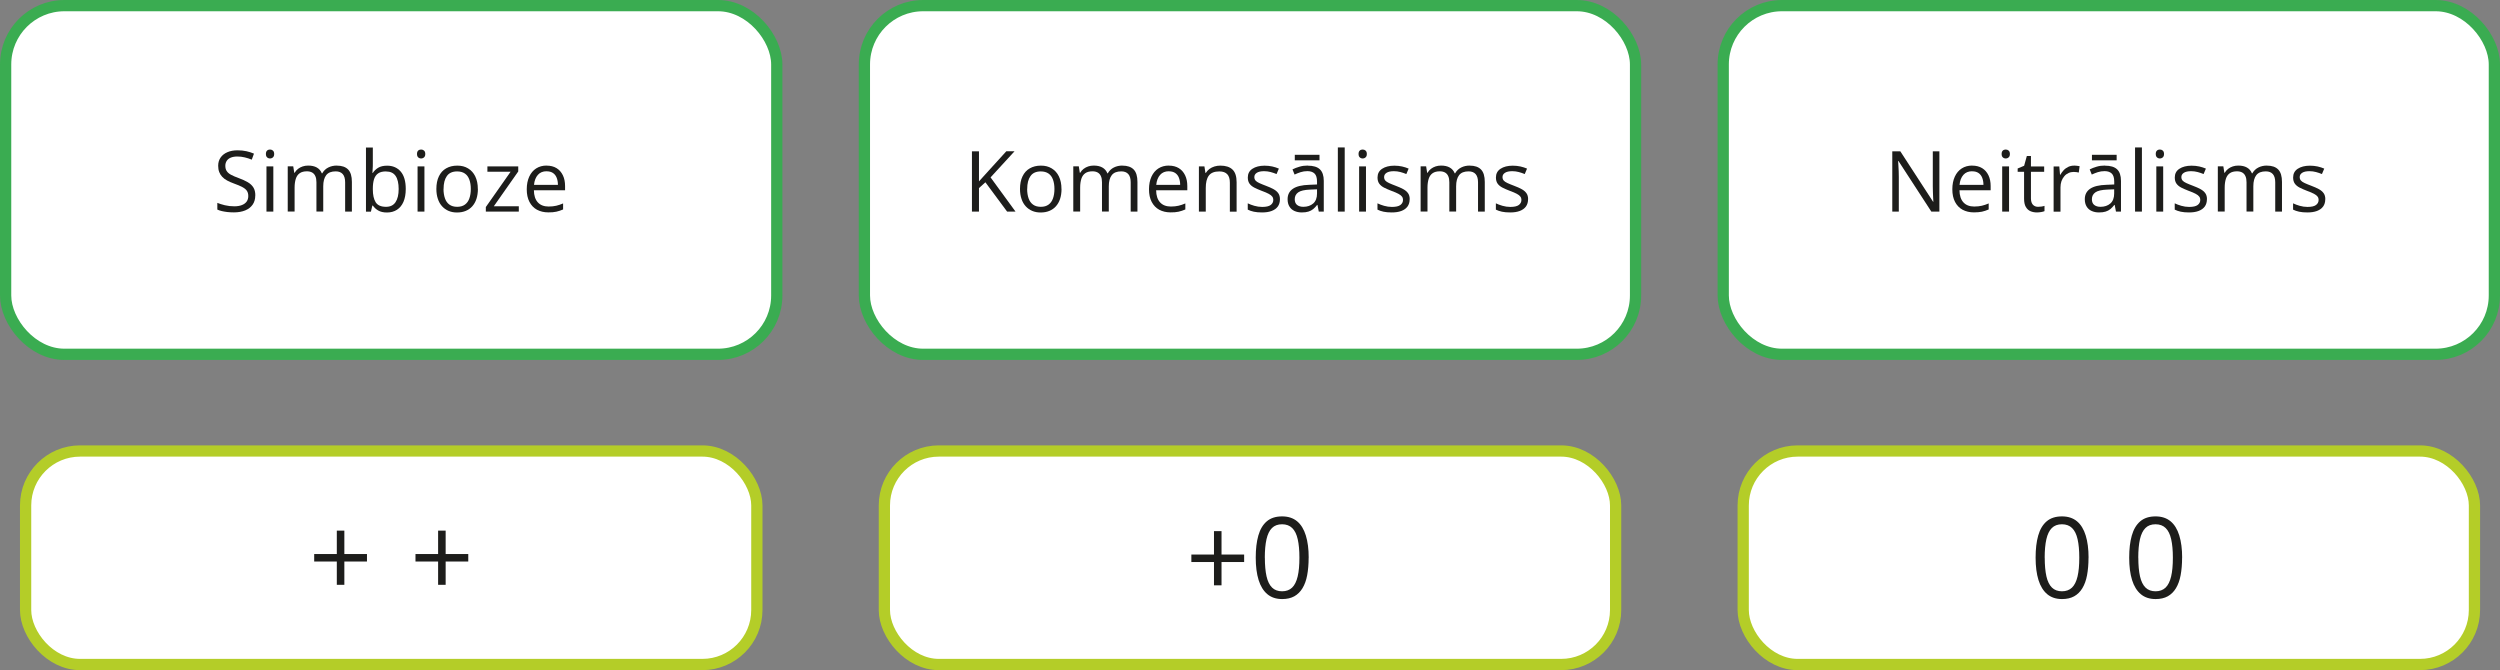
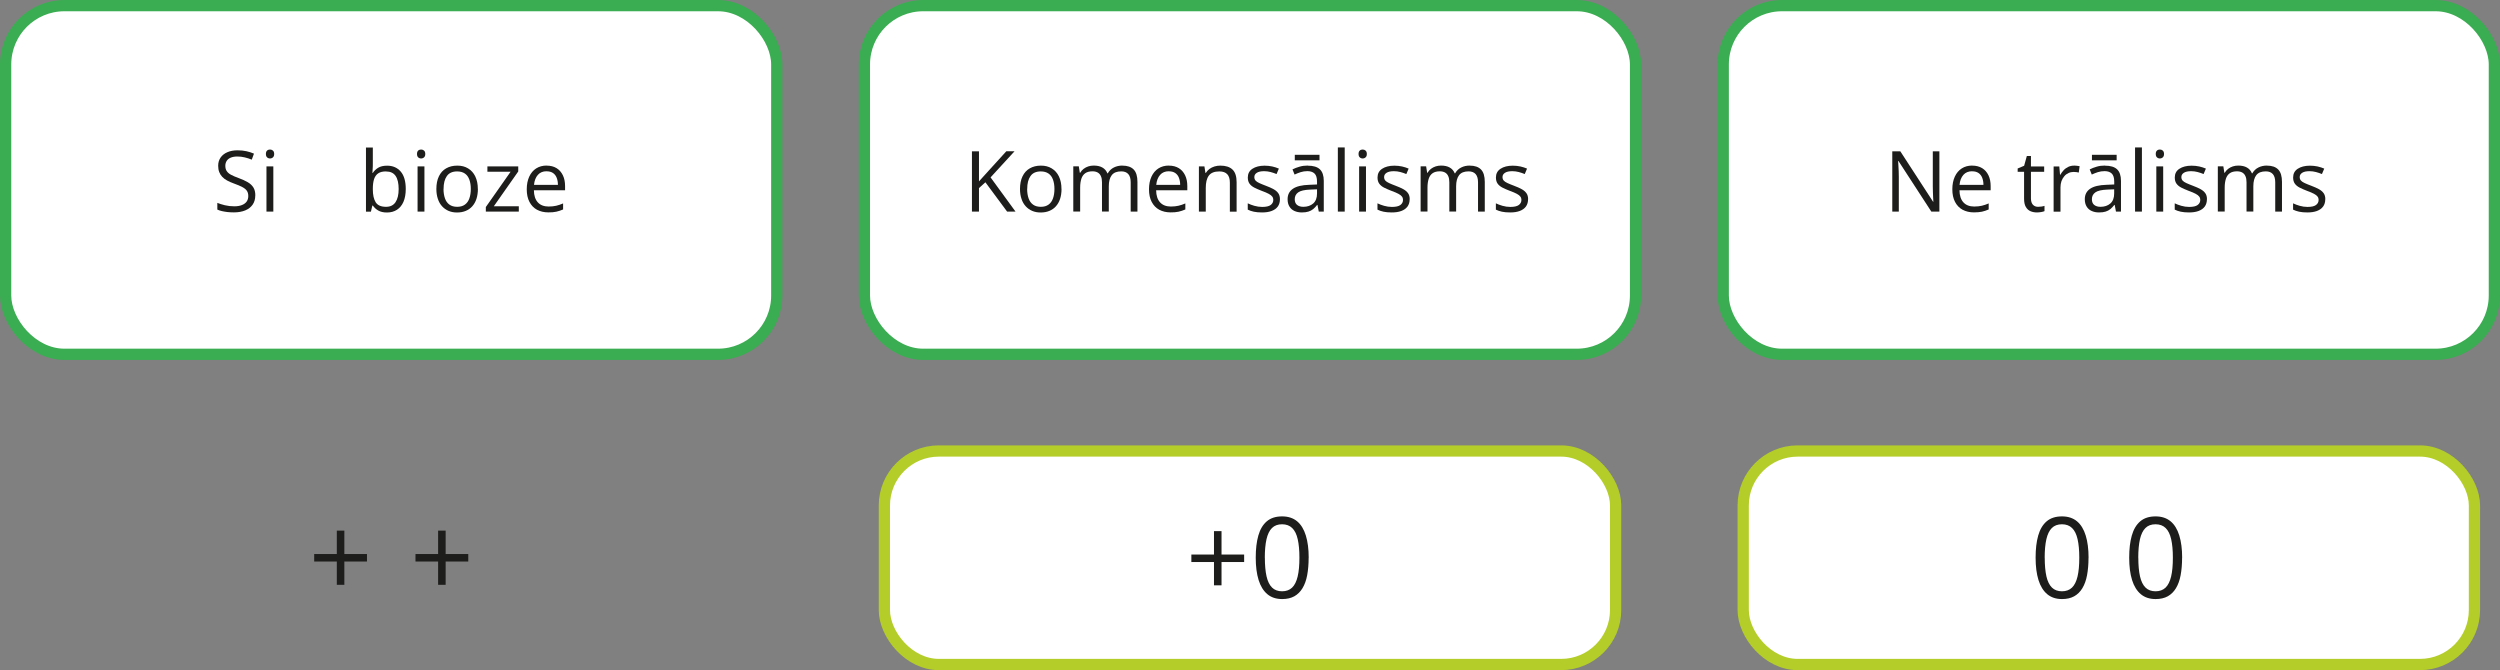
<svg xmlns="http://www.w3.org/2000/svg" id="_Слой_2" data-name="Слой 2" viewBox="0 0 444.24 119.07">
  <rect x="0" y="0" width="444.24" height="119.07" fill="#808080" stroke="none" />
  <defs>
    <style>
      .cls-1 {
        stroke: #b4cd28;
      }

      .cls-1, .cls-2 {
        fill: #fff;
        stroke-miterlimit: 10;
        stroke-width: 2px;
      }

      .cls-2 {
        stroke: #3aac51;
      }

      .cls-3 {
        fill: #1d1d1b;
      }
    </style>
  </defs>
  <g id="_Слой_1-2" data-name="Слой 1">
    <g>
      <g>
        <rect class="cls-2" x="1" y="1" width="137.03" height="61.96" rx="10.45" ry="10.45" />
        <g>
          <path class="cls-3" d="m45.36,34.75c0,.63-.16,1.18-.47,1.62-.32.45-.76.79-1.32,1.02s-1.23.35-2,.35c-.41,0-.79-.02-1.15-.06s-.69-.1-1-.17-.57-.16-.8-.27v-1.19c.37.15.81.29,1.34.42s1.08.19,1.66.19c.54,0,.99-.07,1.36-.22.37-.14.65-.35.85-.62.19-.27.29-.6.29-.98s-.08-.67-.24-.92c-.16-.25-.43-.47-.8-.67-.37-.2-.88-.42-1.53-.65-.45-.16-.85-.34-1.2-.53s-.64-.41-.87-.66-.41-.53-.53-.85c-.12-.32-.18-.69-.18-1.11,0-.57.15-1.06.44-1.47.29-.41.69-.72,1.21-.94.51-.22,1.11-.33,1.78-.33.57,0,1.1.05,1.59.16s.93.25,1.34.43l-.39,1.07c-.39-.16-.79-.3-1.23-.4-.43-.11-.88-.16-1.34-.16s-.85.07-1.16.2c-.32.13-.56.32-.72.57s-.25.53-.25.87c0,.38.08.69.24.94.16.25.41.47.76.66.35.19.81.39,1.39.6.63.23,1.16.47,1.6.73.44.26.77.57,1,.94.23.37.34.84.34,1.4Z" />
          <path class="cls-3" d="m47.98,26.57c.2,0,.37.06.52.19.14.13.22.33.22.6s-.07.47-.22.6c-.14.13-.32.2-.52.2s-.38-.07-.52-.2c-.14-.13-.21-.33-.21-.6s.07-.47.21-.6c.14-.13.31-.19.52-.19Zm.59,3v8.03h-1.22v-8.03h1.22Z" />
-           <path class="cls-3" d="m59.86,29.43c.88,0,1.55.23,2,.69.45.46.67,1.2.67,2.22v5.26h-1.2v-5.2c0-.65-.14-1.14-.42-1.46-.28-.32-.7-.49-1.25-.49-.78,0-1.34.22-1.69.67s-.53,1.11-.53,1.98v4.49h-1.21v-5.2c0-.43-.06-.8-.19-1.08-.12-.29-.31-.5-.56-.65-.25-.14-.56-.22-.93-.22-.53,0-.96.11-1.28.33s-.56.55-.7.98c-.14.43-.22.96-.22,1.59v4.25h-1.22v-8.03h.98l.18,1.14h.07c.16-.28.36-.51.61-.7s.52-.33.82-.43.62-.15.97-.15c.61,0,1.12.11,1.53.34.41.23.71.57.9,1.04h.07c.26-.46.62-.81,1.08-1.04.46-.23.96-.34,1.51-.34Z" />
          <path class="cls-3" d="m66.25,26.21v2.85c0,.33,0,.64-.03.95s-.03.55-.04.72h.07c.22-.36.54-.67.95-.92s.94-.37,1.59-.37c1.01,0,1.81.35,2.41,1.04.6.7.9,1.73.9,3.1,0,.9-.14,1.67-.41,2.29s-.66,1.09-1.16,1.41-1.09.48-1.77.48c-.63,0-1.16-.12-1.56-.36-.41-.24-.72-.53-.94-.87h-.1l-.25,1.08h-.88v-11.4h1.22Zm2.34,4.25c-.58,0-1.04.11-1.38.34-.34.23-.59.57-.74,1.03s-.22,1.03-.22,1.73v.07c0,1.01.17,1.78.51,2.32.34.53.95.8,1.84.8.75,0,1.31-.27,1.68-.82.37-.55.56-1.33.56-2.34s-.18-1.81-.55-2.34-.93-.78-1.69-.78Z" />
          <path class="cls-3" d="m74.83,26.57c.2,0,.37.06.52.19.14.13.22.33.22.6s-.07.47-.22.6c-.14.13-.32.2-.52.2s-.38-.07-.52-.2c-.14-.13-.21-.33-.21-.6s.07-.47.21-.6c.14-.13.31-.19.52-.19Zm.59,3v8.03h-1.22v-8.03h1.22Z" />
          <path class="cls-3" d="m84.92,33.58c0,.66-.09,1.25-.26,1.77s-.42.95-.74,1.31-.71.63-1.17.82c-.46.19-.97.28-1.55.28-.54,0-1.03-.09-1.48-.28-.45-.19-.83-.46-1.16-.82s-.58-.79-.75-1.31c-.18-.52-.27-1.11-.27-1.77,0-.88.15-1.63.45-2.25.3-.62.72-1.09,1.28-1.41s1.21-.49,1.98-.49,1.37.16,1.92.49c.55.33.98.8,1.28,1.42s.46,1.36.46,2.24Zm-6.11,0c0,.64.09,1.2.26,1.68s.43.84.79,1.1.82.39,1.38.39,1.01-.13,1.37-.39c.36-.26.62-.62.79-1.1s.26-1.03.26-1.68-.09-1.19-.26-1.66c-.17-.47-.43-.83-.79-1.08s-.82-.38-1.38-.38c-.83,0-1.45.28-1.83.83-.39.55-.58,1.32-.58,2.29Z" />
          <path class="cls-3" d="m92.18,37.6h-5.85v-.81l4.4-6.27h-4.12v-.95h5.48v.9l-4.34,6.18h4.44v.94Z" />
          <path class="cls-3" d="m97.14,29.43c.68,0,1.27.15,1.76.45s.86.73,1.12,1.27c.26.54.39,1.18.39,1.91v.75h-5.54c.01.94.25,1.66.7,2.15s1.09.74,1.92.74c.51,0,.96-.05,1.35-.14s.8-.23,1.22-.41v1.07c-.41.18-.81.31-1.21.4s-.87.12-1.41.12c-.77,0-1.44-.16-2.02-.47-.57-.31-1.02-.78-1.34-1.39s-.48-1.36-.48-2.24.15-1.61.44-2.25c.29-.63.7-1.12,1.23-1.46s1.15-.51,1.87-.51Zm-.01,1c-.65,0-1.17.21-1.55.64s-.62,1.02-.69,1.78h4.25c0-.48-.08-.9-.22-1.26-.14-.36-.36-.65-.66-.85-.29-.2-.67-.3-1.13-.3Z" />
        </g>
      </g>
      <g>
        <rect class="cls-2" x="153.6" y="1" width="137.03" height="61.96" rx="10.45" ry="10.45" />
        <g>
          <path class="cls-3" d="m180.43,37.6h-1.47l-3.86-5.21-1.14,1.03v4.18h-1.25v-10.71h1.25v5.34c.28-.32.56-.63.86-.95.29-.31.58-.63.87-.96l3.13-3.44h1.46l-4.26,4.64,4.42,6.06Z" />
          <path class="cls-3" d="m188.63,33.58c0,.66-.09,1.25-.26,1.77s-.42.95-.74,1.31-.71.63-1.17.82c-.46.19-.97.28-1.55.28-.54,0-1.03-.09-1.48-.28-.45-.19-.83-.46-1.16-.82s-.58-.79-.75-1.31c-.18-.52-.27-1.11-.27-1.77,0-.88.15-1.63.45-2.25.3-.62.72-1.09,1.28-1.41s1.21-.49,1.98-.49,1.37.16,1.92.49c.55.33.98.8,1.28,1.42s.46,1.36.46,2.24Zm-6.11,0c0,.64.09,1.2.26,1.68s.43.84.79,1.1.82.39,1.38.39,1.01-.13,1.37-.39c.36-.26.62-.62.79-1.1s.26-1.03.26-1.68-.09-1.19-.26-1.66c-.17-.47-.43-.83-.79-1.08s-.82-.38-1.38-.38c-.83,0-1.45.28-1.83.83-.39.55-.58,1.32-.58,2.29Z" />
          <path class="cls-3" d="m199.45,29.43c.88,0,1.55.23,2,.69.45.46.67,1.2.67,2.22v5.26h-1.2v-5.2c0-.65-.14-1.14-.42-1.46-.28-.32-.7-.49-1.25-.49-.78,0-1.34.22-1.69.67s-.53,1.11-.53,1.98v4.49h-1.21v-5.2c0-.43-.06-.8-.19-1.08-.12-.29-.31-.5-.56-.65-.25-.14-.56-.22-.93-.22-.53,0-.96.11-1.28.33s-.56.55-.7.98c-.14.43-.22.96-.22,1.59v4.25h-1.22v-8.03h.98l.18,1.14h.07c.16-.28.36-.51.61-.7s.52-.33.82-.43.62-.15.97-.15c.61,0,1.12.11,1.53.34.41.23.71.57.9,1.04h.07c.26-.46.62-.81,1.08-1.04.46-.23.96-.34,1.51-.34Z" />
          <path class="cls-3" d="m207.71,29.43c.68,0,1.27.15,1.76.45s.86.73,1.12,1.27c.26.54.39,1.18.39,1.91v.75h-5.54c.01.94.25,1.66.7,2.15s1.09.74,1.92.74c.51,0,.96-.05,1.35-.14s.8-.23,1.22-.41v1.07c-.41.18-.81.31-1.21.4s-.87.12-1.41.12c-.77,0-1.44-.16-2.02-.47-.57-.31-1.02-.78-1.34-1.39s-.48-1.36-.48-2.24.15-1.61.44-2.25c.29-.63.7-1.12,1.23-1.46s1.15-.51,1.87-.51Zm-.01,1c-.65,0-1.17.21-1.55.64s-.62,1.02-.69,1.78h4.25c0-.48-.08-.9-.22-1.26-.14-.36-.36-.65-.66-.85-.29-.2-.67-.3-1.13-.3Z" />
          <path class="cls-3" d="m216.85,29.43c.95,0,1.67.23,2.16.7.49.47.73,1.21.73,2.25v5.23h-1.2v-5.15c0-.67-.15-1.17-.46-1.5-.31-.33-.77-.5-1.4-.5-.89,0-1.51.25-1.88.75s-.54,1.23-.54,2.19v4.2h-1.22v-8.03h.98l.18,1.16h.07c.17-.28.39-.52.65-.71s.56-.34.89-.44.67-.15,1.03-.15Z" />
          <path class="cls-3" d="m227.44,35.41c0,.51-.13.94-.38,1.29-.26.35-.62.61-1.1.79-.48.18-1.04.26-1.7.26-.56,0-1.05-.04-1.46-.13s-.77-.21-1.08-.37v-1.12c.33.16.72.31,1.17.44s.92.2,1.39.2c.69,0,1.2-.11,1.51-.34s.47-.53.47-.92c0-.22-.06-.41-.19-.58-.12-.17-.33-.33-.63-.49-.29-.16-.7-.33-1.22-.52-.51-.2-.96-.39-1.33-.58-.37-.19-.66-.43-.86-.71-.2-.28-.3-.64-.3-1.08,0-.68.27-1.2.82-1.56.55-.36,1.27-.55,2.16-.55.48,0,.94.05,1.36.14.42.1.82.22,1.18.38l-.41.97c-.33-.14-.69-.26-1.06-.36s-.76-.15-1.15-.15c-.56,0-.99.09-1.29.28-.3.19-.45.44-.45.76,0,.25.07.45.21.62.14.16.36.31.67.45s.71.31,1.22.5c.5.19.94.38,1.3.58.37.2.65.44.85.72.2.28.3.64.3,1.08Z" />
          <path class="cls-3" d="m232.4,29.44c.96,0,1.67.21,2.13.64s.7,1.12.7,2.06v5.46h-.89l-.23-1.19h-.06c-.22.29-.46.54-.7.74-.24.2-.53.35-.85.45-.32.1-.71.15-1.18.15-.49,0-.92-.09-1.3-.26-.38-.17-.68-.43-.89-.78-.22-.35-.33-.79-.33-1.32,0-.8.32-1.42.95-1.85s1.6-.66,2.9-.7l1.38-.06v-.49c0-.69-.15-1.18-.45-1.46s-.72-.42-1.26-.42c-.42,0-.82.06-1.2.18s-.74.27-1.08.43l-.37-.92c.36-.19.78-.34,1.25-.48s.96-.2,1.48-.2Zm1.63,4.2l-1.22.05c-1,.04-1.71.2-2.12.49s-.62.7-.62,1.22c0,.46.14.8.42,1.02s.65.33,1.11.33c.71,0,1.3-.2,1.75-.59s.68-.99.68-1.78v-.74Zm.44-6.13v.98h-4.39v-.98h4.39Z" />
          <path class="cls-3" d="m238.95,37.6h-1.22v-11.4h1.22v11.4Z" />
          <path class="cls-3" d="m242.14,26.57c.2,0,.37.06.52.19.14.13.22.33.22.6s-.07.47-.22.6c-.14.13-.32.2-.52.2s-.38-.07-.52-.2c-.14-.13-.21-.33-.21-.6s.07-.47.21-.6c.14-.13.31-.19.52-.19Zm.59,3v8.03h-1.22v-8.03h1.22Z" />
          <path class="cls-3" d="m250.49,35.41c0,.51-.13.94-.38,1.29-.26.35-.62.61-1.1.79-.48.18-1.04.26-1.7.26-.56,0-1.05-.04-1.46-.13s-.77-.21-1.08-.37v-1.12c.33.16.72.31,1.17.44.46.13.92.2,1.39.2.69,0,1.2-.11,1.51-.34s.47-.53.47-.92c0-.22-.06-.41-.19-.58-.12-.17-.33-.33-.63-.49-.29-.16-.7-.33-1.22-.52-.51-.2-.96-.39-1.33-.58-.37-.19-.66-.43-.86-.71-.2-.28-.3-.64-.3-1.08,0-.68.27-1.2.82-1.56.55-.36,1.27-.55,2.17-.55.48,0,.94.05,1.36.14.42.1.82.22,1.18.38l-.41.97c-.33-.14-.69-.26-1.06-.36s-.76-.15-1.15-.15c-.56,0-.99.09-1.29.28-.3.19-.45.44-.45.76,0,.25.07.45.21.62.14.16.36.31.67.45s.71.31,1.22.5c.5.19.94.38,1.3.58.37.2.65.44.85.72.2.28.3.64.3,1.08Z" />
          <path class="cls-3" d="m261.17,29.43c.88,0,1.55.23,2,.69.45.46.67,1.2.67,2.22v5.26h-1.2v-5.2c0-.65-.14-1.14-.42-1.46-.28-.32-.7-.49-1.25-.49-.78,0-1.34.22-1.69.67s-.53,1.11-.53,1.98v4.49h-1.21v-5.2c0-.43-.06-.8-.19-1.08-.12-.29-.31-.5-.56-.65-.25-.14-.56-.22-.93-.22-.53,0-.96.11-1.28.33s-.56.55-.7.98c-.14.43-.22.96-.22,1.59v4.25h-1.22v-8.03h.98l.18,1.14h.07c.16-.28.36-.51.61-.7s.52-.33.82-.43.62-.15.97-.15c.61,0,1.12.11,1.53.34.41.23.71.57.9,1.04h.07c.26-.46.62-.81,1.08-1.04.46-.23.96-.34,1.51-.34Z" />
          <path class="cls-3" d="m271.53,35.41c0,.51-.13.94-.38,1.29-.26.35-.62.61-1.1.79-.48.18-1.04.26-1.7.26-.56,0-1.05-.04-1.46-.13s-.77-.21-1.08-.37v-1.12c.33.16.72.31,1.17.44.46.13.92.2,1.39.2.69,0,1.2-.11,1.51-.34s.47-.53.47-.92c0-.22-.06-.41-.19-.58-.12-.17-.33-.33-.63-.49-.29-.16-.7-.33-1.22-.52-.51-.2-.96-.39-1.33-.58-.37-.19-.66-.43-.86-.71-.2-.28-.3-.64-.3-1.08,0-.68.27-1.2.82-1.56.55-.36,1.27-.55,2.17-.55.48,0,.94.05,1.36.14.42.1.82.22,1.18.38l-.41.97c-.33-.14-.69-.26-1.06-.36s-.76-.15-1.15-.15c-.56,0-.99.09-1.29.28-.3.19-.45.44-.45.76,0,.25.07.45.21.62.14.16.36.31.67.45s.71.31,1.22.5c.5.19.94.38,1.3.58.37.2.65.44.85.72.2.28.3.64.3,1.08Z" />
        </g>
      </g>
      <g>
        <rect class="cls-2" x="306.21" y="1" width="137.03" height="61.96" rx="10.45" ry="10.45" />
        <g>
          <path class="cls-3" d="m344.63,37.6h-1.44l-5.84-8.99h-.06c.01.24.03.51.05.82.02.31.04.63.05.97.01.34.02.69.02,1.05v6.15h-1.16v-10.71h1.43l5.82,8.96h.05c0-.17-.02-.41-.04-.73-.01-.32-.03-.65-.04-1.02-.01-.36-.02-.7-.02-1.01v-6.2h1.17v10.71Z" />
          <path class="cls-3" d="m350.46,29.43c.68,0,1.27.15,1.76.45.49.3.86.73,1.12,1.27.26.54.39,1.18.39,1.91v.75h-5.54c.01.94.25,1.66.7,2.15s1.09.74,1.92.74c.51,0,.96-.05,1.35-.14s.8-.23,1.22-.41v1.07c-.41.18-.81.31-1.21.4-.4.08-.87.12-1.41.12-.77,0-1.44-.16-2.02-.47-.57-.31-1.02-.78-1.34-1.39s-.48-1.36-.48-2.24.15-1.61.44-2.25c.29-.63.7-1.12,1.23-1.46.53-.34,1.15-.51,1.87-.51Zm-.02,1c-.65,0-1.17.21-1.55.64s-.62,1.02-.69,1.78h4.25c0-.48-.08-.9-.22-1.26-.14-.36-.36-.65-.66-.85-.29-.2-.67-.3-1.13-.3Z" />
-           <path class="cls-3" d="m356.41,26.57c.2,0,.37.06.52.19.14.13.22.33.22.6s-.07.47-.22.6c-.14.13-.32.2-.52.2s-.38-.07-.52-.2c-.14-.13-.21-.33-.21-.6s.07-.47.21-.6c.14-.13.31-.19.52-.19Zm.59,3v8.03h-1.22v-8.03h1.22Z" />
          <path class="cls-3" d="m362.17,36.75c.2,0,.4-.02.62-.05.21-.03.38-.08.51-.12v.94c-.14.06-.34.12-.59.16-.25.04-.5.07-.74.07-.42,0-.81-.07-1.16-.22-.35-.15-.62-.4-.83-.76-.21-.36-.31-.85-.31-1.48v-4.76h-1.14v-.59l1.15-.48.48-1.74h.73v1.86h2.35v.95h-2.35v4.72c0,.5.12.88.35,1.13.23.25.54.37.93.37Z" />
          <path class="cls-3" d="m368.57,29.43c.16,0,.33,0,.5.03.18.02.33.04.47.07l-.15,1.13c-.13-.03-.28-.06-.44-.08-.16-.02-.31-.03-.46-.03-.32,0-.63.06-.91.19-.29.13-.54.31-.75.56-.21.24-.38.53-.51.87-.12.34-.18.72-.18,1.13v4.31h-1.22v-8.03h1.01l.13,1.48h.05c.17-.3.37-.57.6-.82s.51-.44.82-.59c.31-.15.66-.22,1.04-.22Z" />
          <path class="cls-3" d="m374.06,29.44c.96,0,1.67.21,2.13.64s.7,1.12.7,2.06v5.46h-.89l-.23-1.19h-.06c-.22.29-.46.54-.7.74-.24.2-.53.35-.85.45-.32.1-.71.15-1.18.15-.49,0-.92-.09-1.3-.26-.38-.17-.68-.43-.89-.78-.22-.35-.33-.79-.33-1.32,0-.8.32-1.42.95-1.85s1.6-.66,2.9-.7l1.38-.06v-.49c0-.69-.15-1.18-.45-1.46s-.72-.42-1.26-.42c-.42,0-.82.06-1.2.18s-.74.27-1.08.43l-.37-.92c.36-.19.78-.34,1.24-.48s.96-.2,1.48-.2Zm1.62,4.2l-1.22.05c-1,.04-1.71.2-2.12.49s-.62.7-.62,1.22c0,.46.14.8.42,1.02s.65.33,1.11.33c.71,0,1.3-.2,1.75-.59s.68-.99.68-1.78v-.74Zm.44-6.13v.98h-4.39v-.98h4.39Z" />
          <path class="cls-3" d="m380.61,37.6h-1.22v-11.4h1.22v11.4Z" />
          <path class="cls-3" d="m383.8,26.57c.2,0,.37.06.52.19.14.13.22.33.22.6s-.07.47-.22.6c-.14.13-.32.2-.52.2s-.38-.07-.52-.2c-.14-.13-.21-.33-.21-.6s.07-.47.21-.6c.14-.13.31-.19.52-.19Zm.59,3v8.03h-1.22v-8.03h1.22Z" />
          <path class="cls-3" d="m392.16,35.41c0,.51-.13.94-.38,1.29-.26.35-.62.61-1.1.79-.48.18-1.04.26-1.7.26-.56,0-1.05-.04-1.46-.13s-.77-.21-1.08-.37v-1.12c.33.16.72.31,1.17.44.46.13.92.2,1.39.2.69,0,1.2-.11,1.51-.34s.47-.53.47-.92c0-.22-.06-.41-.19-.58-.12-.17-.33-.33-.63-.49-.29-.16-.7-.33-1.22-.52-.51-.2-.96-.39-1.33-.58-.37-.19-.66-.43-.86-.71-.2-.28-.3-.64-.3-1.08,0-.68.27-1.2.82-1.56.55-.36,1.27-.55,2.17-.55.48,0,.94.05,1.36.14.42.1.82.22,1.18.38l-.41.97c-.33-.14-.69-.26-1.06-.36s-.76-.15-1.15-.15c-.56,0-.99.09-1.29.28-.3.19-.45.44-.45.76,0,.25.07.45.21.62.14.16.36.31.67.45s.71.31,1.22.5c.5.19.94.38,1.3.58.37.2.65.44.85.72.2.28.3.64.3,1.08Z" />
          <path class="cls-3" d="m402.83,29.43c.88,0,1.55.23,2,.69.45.46.67,1.2.67,2.22v5.26h-1.2v-5.2c0-.65-.14-1.14-.42-1.46-.28-.32-.7-.49-1.25-.49-.78,0-1.34.22-1.69.67s-.53,1.11-.53,1.98v4.49h-1.21v-5.2c0-.43-.06-.8-.19-1.08-.12-.29-.31-.5-.56-.65-.25-.14-.56-.22-.93-.22-.53,0-.96.11-1.28.33s-.56.55-.7.98c-.14.43-.22.96-.22,1.59v4.25h-1.22v-8.03h.98l.18,1.14h.07c.16-.28.36-.51.61-.7s.52-.33.82-.43.62-.15.97-.15c.61,0,1.12.11,1.53.34.41.23.71.57.9,1.04h.07c.26-.46.62-.81,1.08-1.04.46-.23.96-.34,1.51-.34Z" />
          <path class="cls-3" d="m413.19,35.41c0,.51-.13.94-.38,1.29-.26.35-.62.61-1.1.79-.48.18-1.04.26-1.7.26-.56,0-1.05-.04-1.46-.13s-.77-.21-1.08-.37v-1.12c.33.16.72.31,1.17.44.46.13.92.2,1.39.2.69,0,1.2-.11,1.51-.34s.47-.53.47-.92c0-.22-.06-.41-.19-.58-.12-.17-.33-.33-.63-.49-.29-.16-.7-.33-1.22-.52-.51-.2-.96-.39-1.33-.58-.37-.19-.66-.43-.86-.71-.2-.28-.3-.64-.3-1.08,0-.68.27-1.2.82-1.56.55-.36,1.27-.55,2.17-.55.48,0,.94.05,1.36.14.42.1.82.22,1.18.38l-.41.97c-.33-.14-.69-.26-1.06-.36s-.76-.15-1.15-.15c-.56,0-.99.09-1.29.28-.3.19-.45.44-.45.76,0,.25.07.45.21.62.14.16.36.31.67.45s.71.31,1.22.5c.5.19.94.38,1.3.58.37.2.65.44.85.72.2.28.3.64.3,1.08Z" />
        </g>
      </g>
      <g>
-         <rect class="cls-1" x="4.55" y="80.14" width="129.94" height="37.94" rx="9.68" ry="9.68" />
        <g>
          <path class="cls-3" d="m61.19,98.45h4.02v1.33h-4.02v4.14h-1.34v-4.14h-4.02v-1.33h4.02v-4.16h1.34v4.16Z" />
          <path class="cls-3" d="m79.19,98.45h4.02v1.33h-4.02v4.14h-1.34v-4.14h-4.02v-1.33h4.02v-4.16h1.34v4.16Z" />
        </g>
      </g>
      <g>
        <rect class="cls-1" x="157.15" y="80.14" width="129.94" height="37.94" rx="9.68" ry="9.68" />
        <g>
          <path class="cls-3" d="m217.06,98.54h4.02v1.33h-4.02v4.14h-1.34v-4.14h-4.02v-1.33h4.02v-4.16h1.34v4.16Z" />
          <path class="cls-3" d="m232.54,99.1c0,1.16-.09,2.19-.26,3.11s-.45,1.68-.83,2.31-.87,1.11-1.46,1.44-1.32.49-2.16.49c-1.06,0-1.94-.29-2.63-.87s-1.21-1.42-1.55-2.51-.51-2.42-.51-3.97.15-2.83.46-3.93.81-1.94,1.5-2.53,1.6-.88,2.73-.88c1.07,0,1.96.29,2.66.87s1.21,1.42,1.55,2.52.51,2.41.51,3.95Zm-7.78,0c0,1.33.1,2.44.3,3.32s.53,1.55.98,1.99,1.05.66,1.78.66,1.33-.22,1.78-.65.78-1.1.99-1.98.31-2,.31-3.33-.1-2.4-.3-3.29-.53-1.55-.98-1.99-1.05-.67-1.8-.67-1.35.22-1.8.67-.77,1.11-.97,1.99-.3,1.98-.3,3.29Z" />
        </g>
      </g>
      <g>
        <rect class="cls-1" x="309.76" y="80.14" width="129.94" height="37.94" rx="9.68" ry="9.68" />
        <g>
          <path class="cls-3" d="m371.12,99.1c0,1.16-.09,2.19-.26,3.11s-.45,1.68-.83,2.31-.87,1.11-1.46,1.44-1.32.49-2.16.49c-1.06,0-1.94-.29-2.63-.87s-1.21-1.42-1.55-2.51-.51-2.42-.51-3.97.15-2.83.46-3.93.81-1.94,1.5-2.53,1.6-.88,2.73-.88c1.07,0,1.96.29,2.66.87s1.21,1.42,1.55,2.52.51,2.41.51,3.95Zm-7.78,0c0,1.33.1,2.44.3,3.32s.53,1.55.98,1.99,1.05.66,1.78.66,1.33-.22,1.78-.65.78-1.1.99-1.98.31-2,.31-3.33-.1-2.4-.3-3.29-.53-1.55-.98-1.99-1.05-.67-1.8-.67-1.35.22-1.8.67-.77,1.11-.97,1.99-.3,1.98-.3,3.29Z" />
          <path class="cls-3" d="m387.75,99.1c0,1.16-.09,2.19-.26,3.11s-.45,1.68-.83,2.31-.87,1.11-1.46,1.44-1.32.49-2.16.49c-1.06,0-1.94-.29-2.63-.87s-1.21-1.42-1.55-2.51-.51-2.42-.51-3.97.15-2.83.46-3.93.81-1.94,1.5-2.53,1.6-.88,2.73-.88c1.07,0,1.96.29,2.66.87s1.21,1.42,1.55,2.52.51,2.41.51,3.95Zm-7.78,0c0,1.33.1,2.44.3,3.32s.53,1.55.98,1.99,1.05.66,1.78.66,1.33-.22,1.78-.65.78-1.1.99-1.98.31-2,.31-3.33-.1-2.4-.3-3.29-.53-1.55-.98-1.99-1.05-.67-1.8-.67-1.35.22-1.8.67-.77,1.11-.97,1.99-.3,1.98-.3,3.29Z" />
        </g>
      </g>
    </g>
  </g>
</svg>